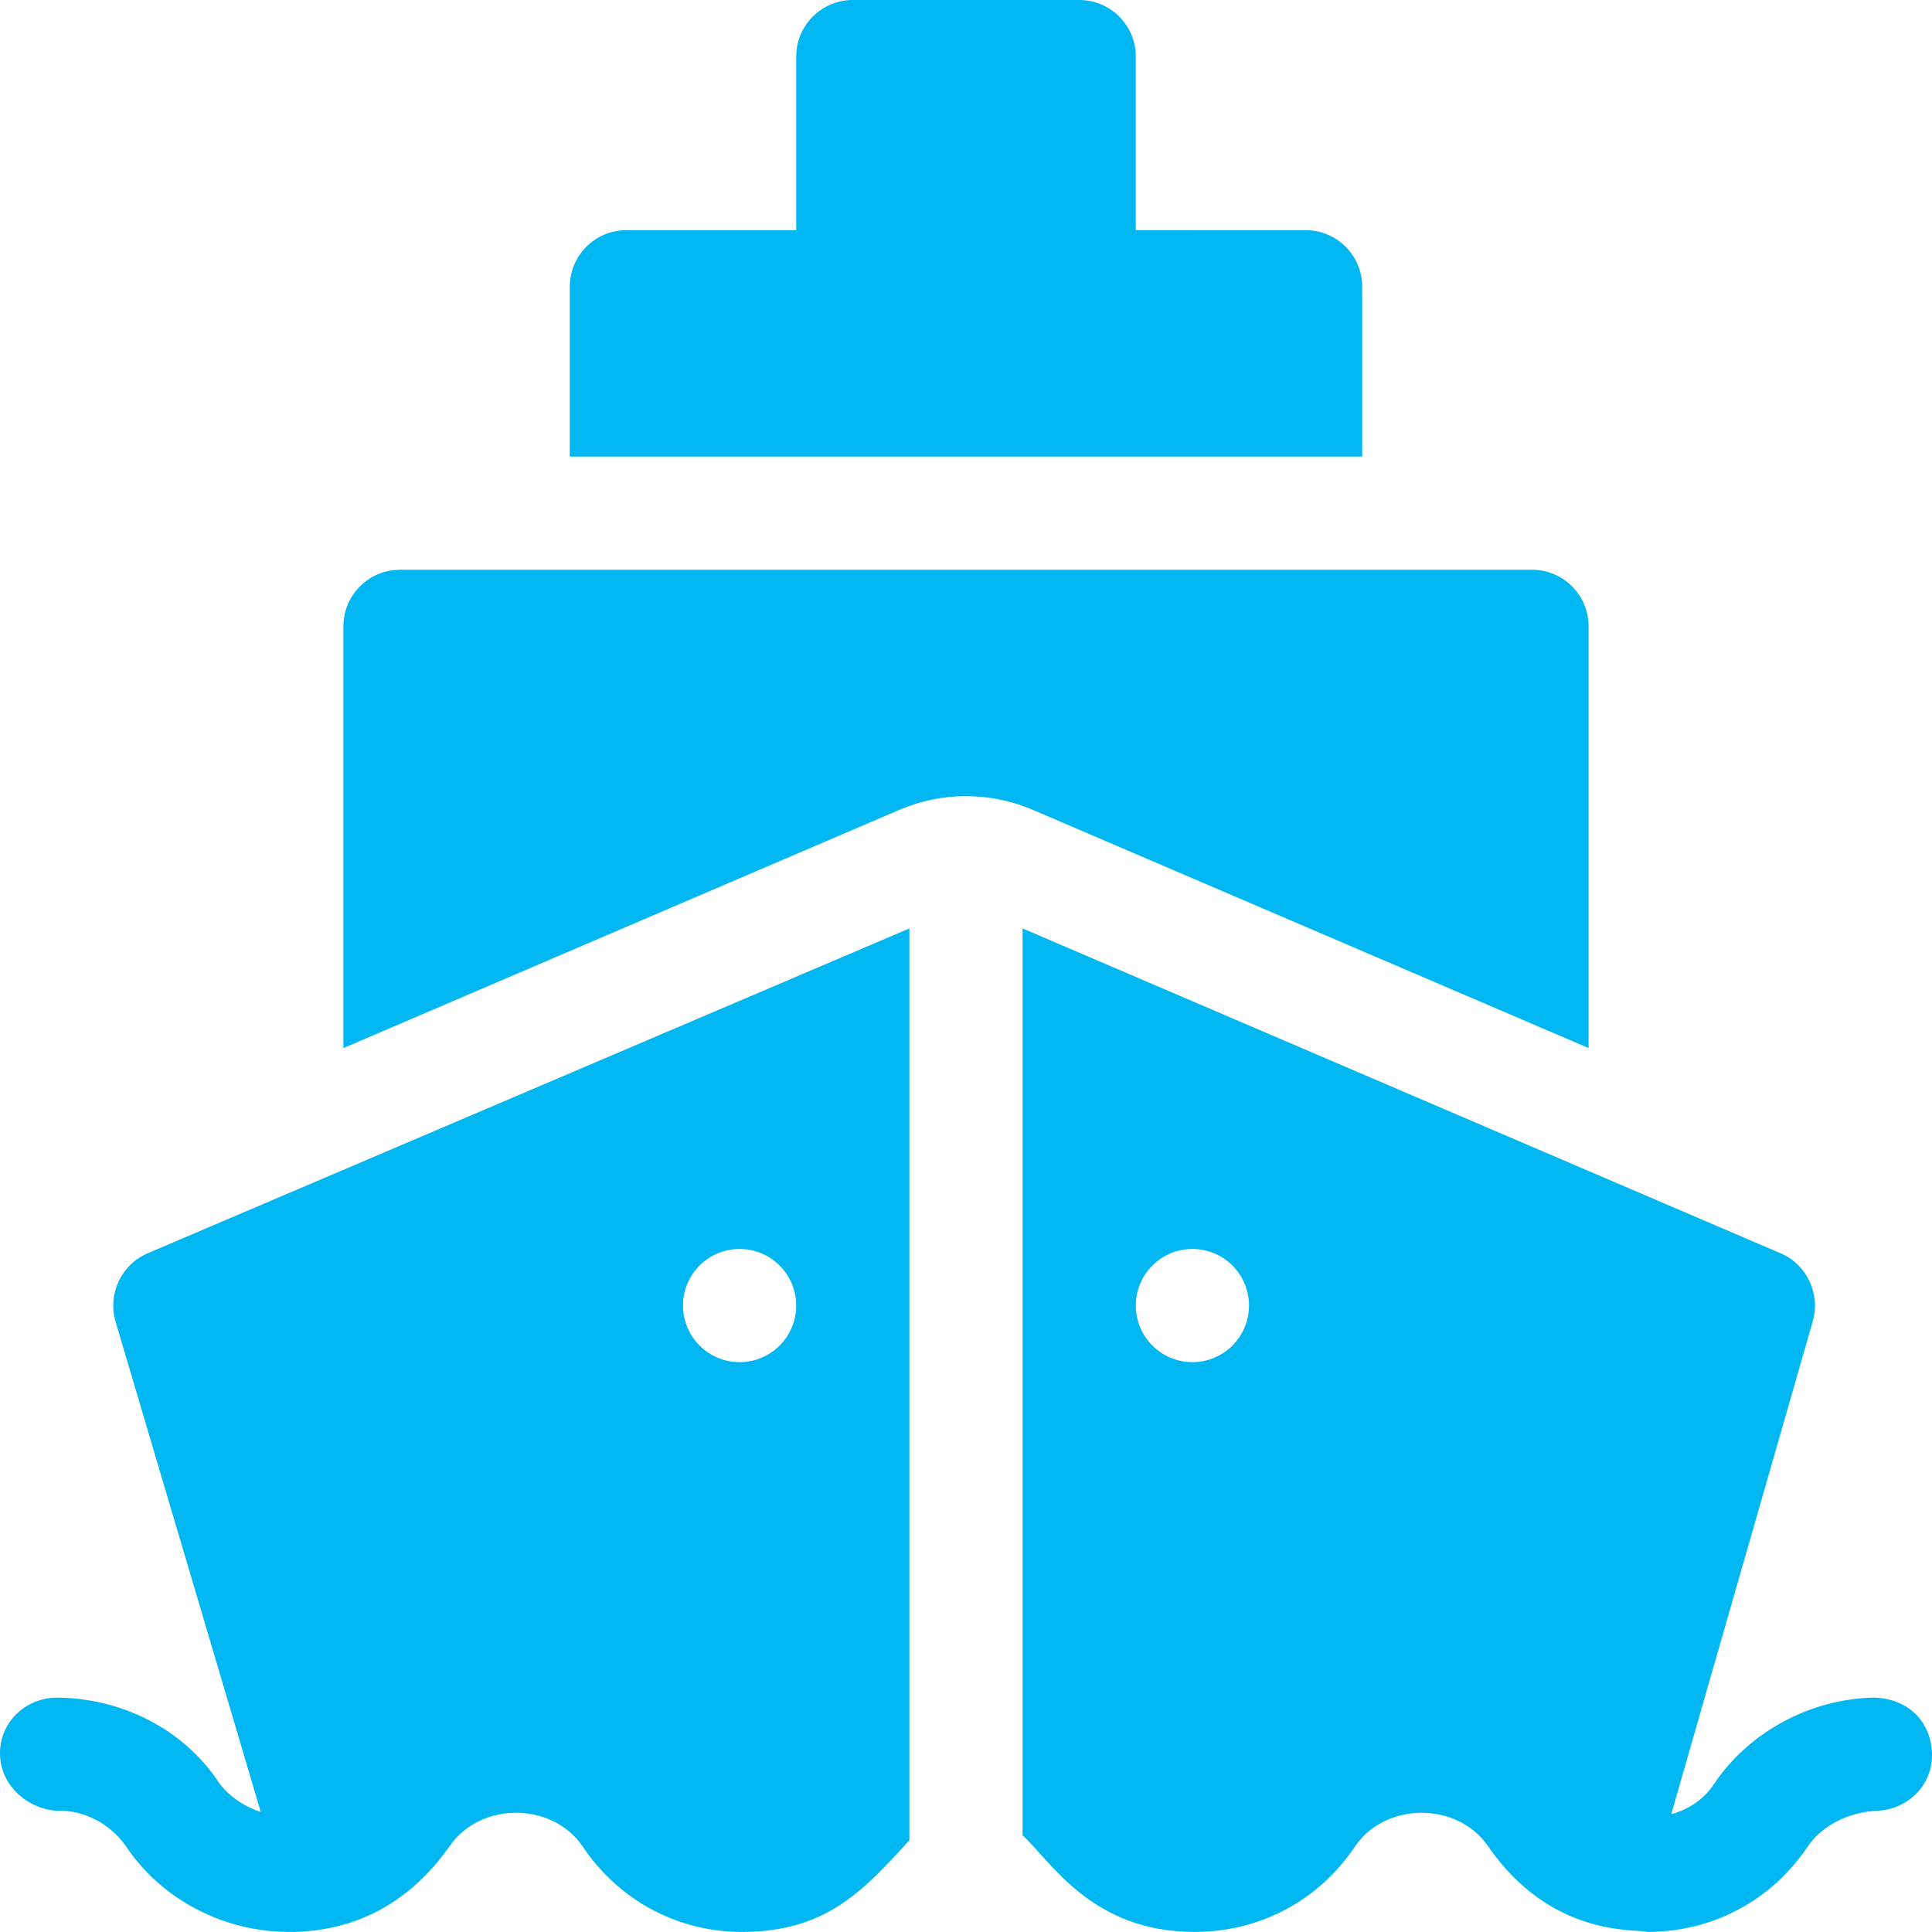
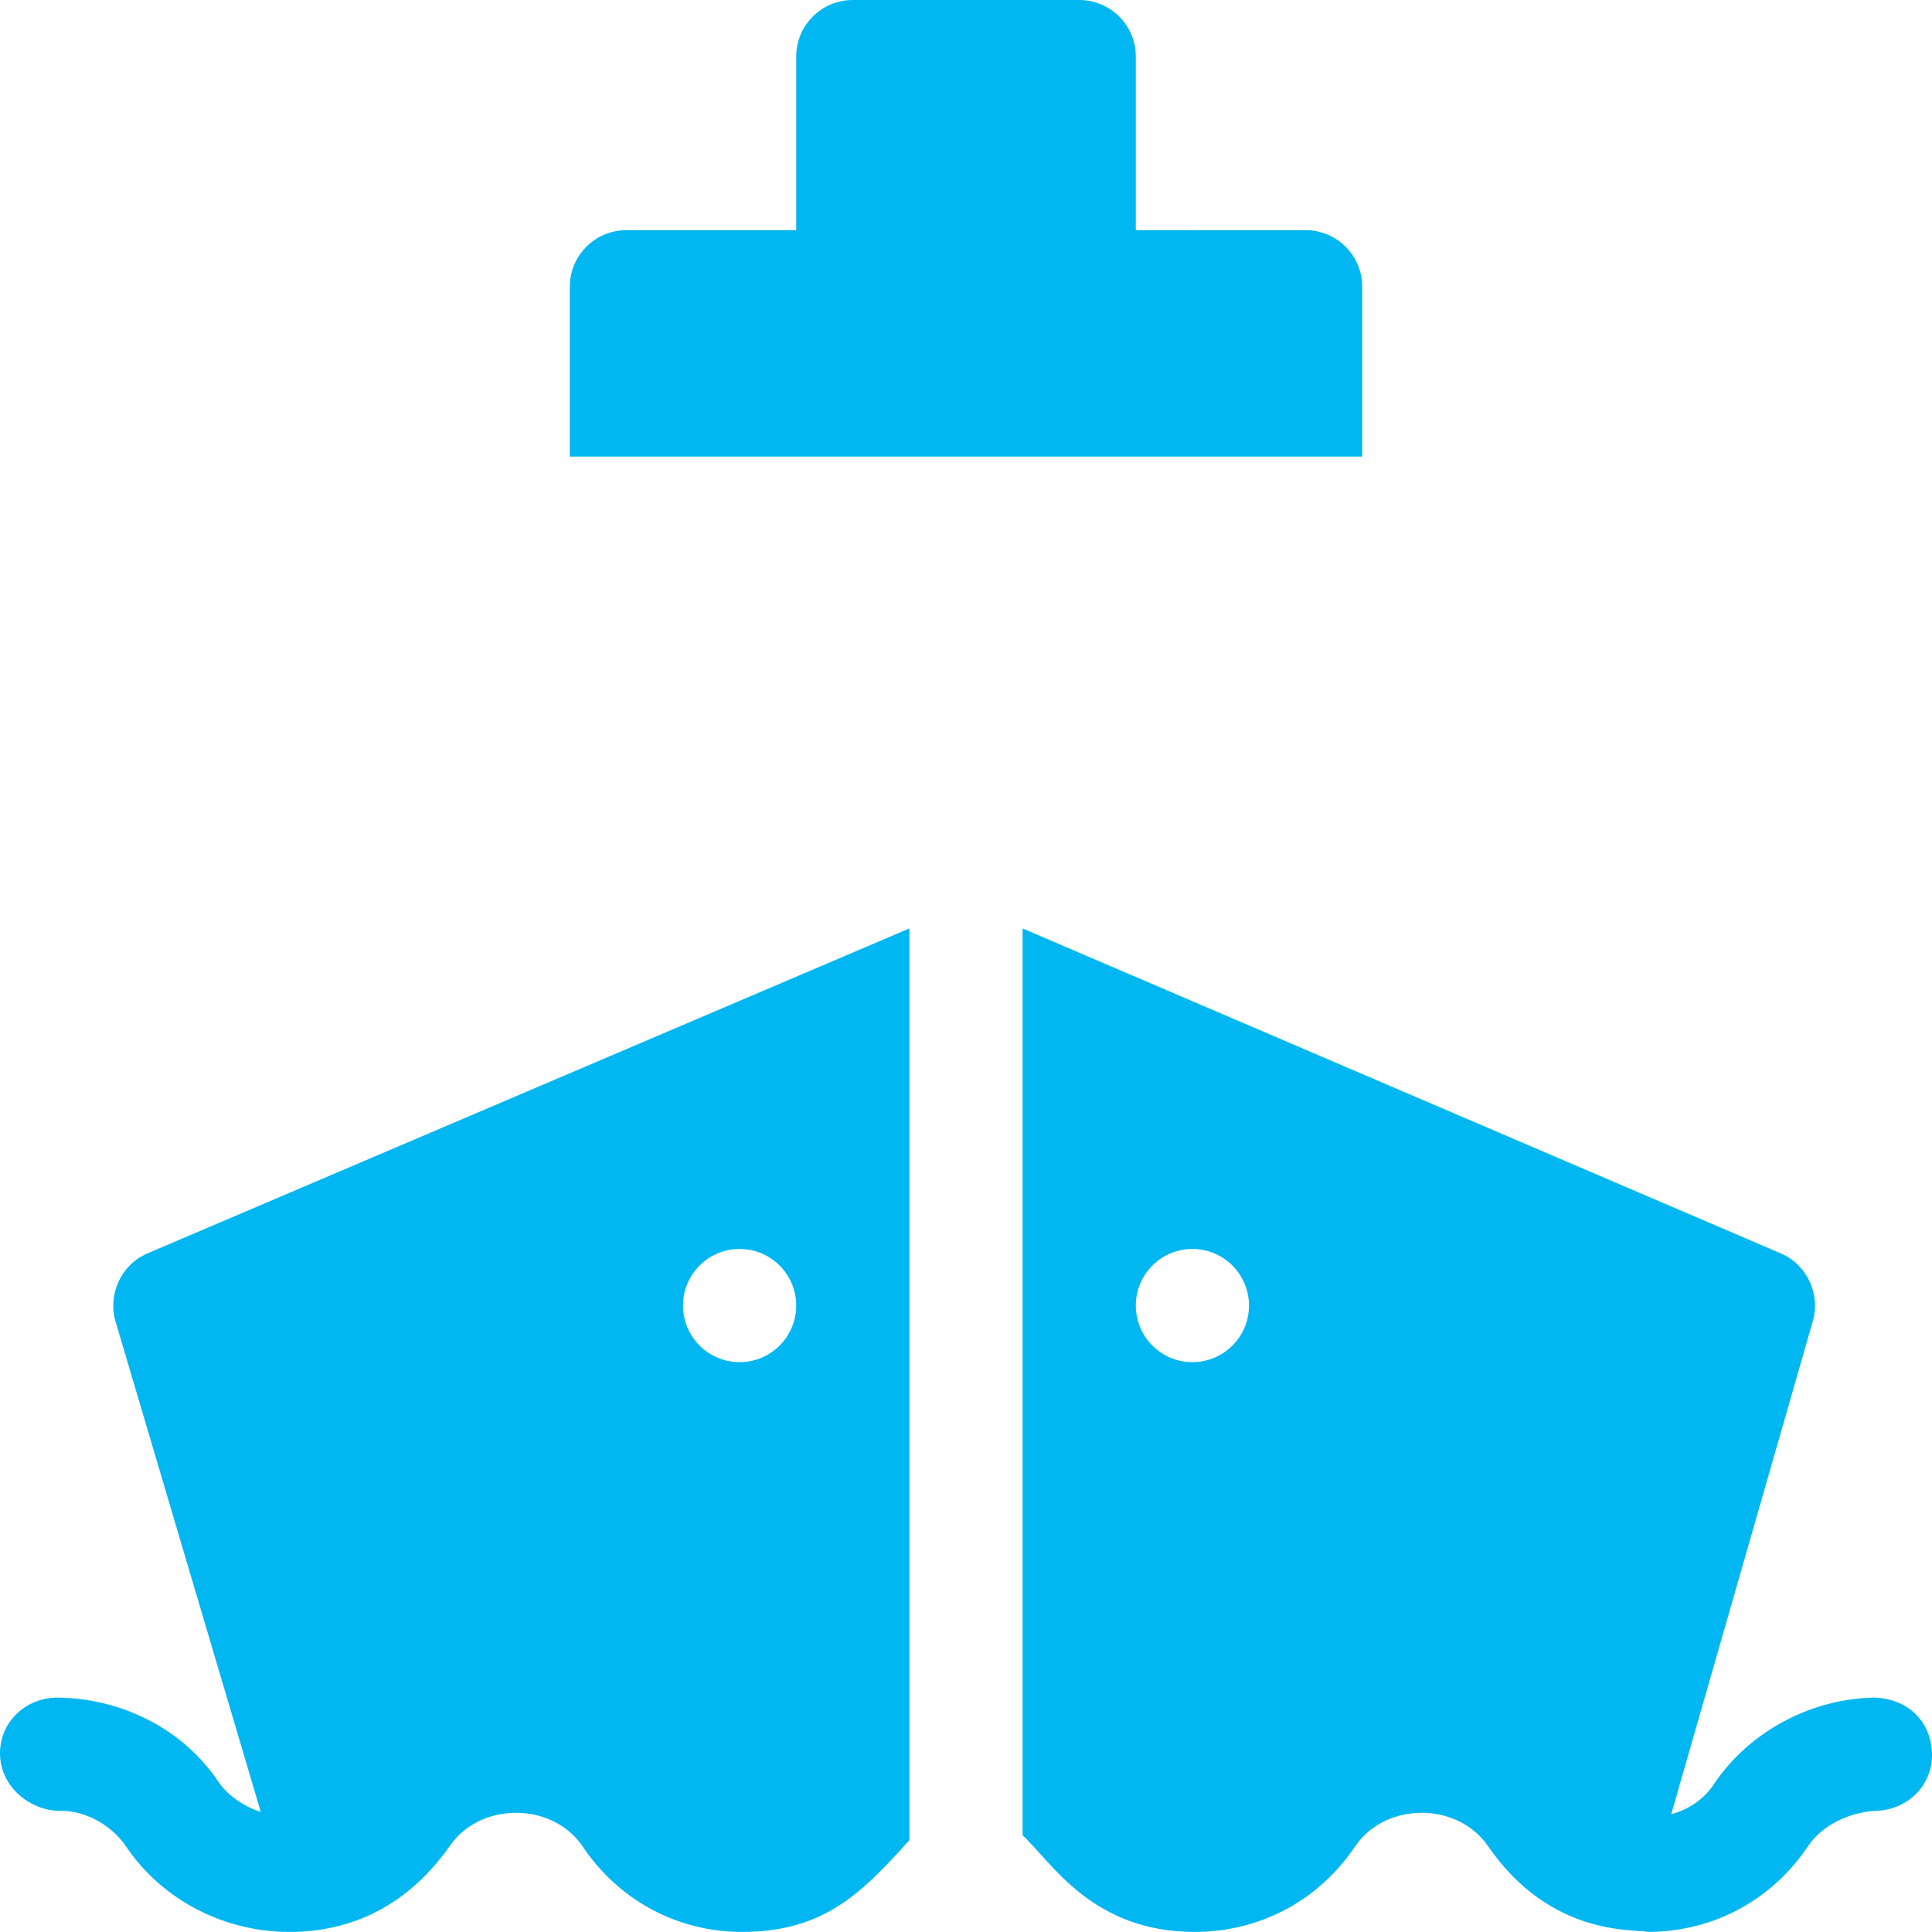
<svg xmlns="http://www.w3.org/2000/svg" xml:space="preserve" width="512" height="512" class="hovered-paths" viewBox="0 0 512.001 512">
  <path fill="#00b7f1" d="M15.309 479.883c6.601-.301 13.8 3.297 18 9.297 9.597 14.398 26.199 22.8 43.3 22.8h1.5c16.465-.472 30.454-7.718 41.098-22.8 8.102-11.7 27-11.7 35.098 0 9.597 14.398 25.199 22.8 42.297 22.8 21.738 0 31.777-10.289 44.398-24.324v-241.61L39.008 332.189c-6.899 3-10.5 10.796-8.399 18l38.5 129.992c-3.902-1.2-8.199-3.899-10.902-7.496-9.598-14.704-26.398-22.801-43.496-22.801-8.399.3-15 6.898-14.7 15.3.301 8.399 7.798 14.399 15.298 14.7zm180.695-148.895c8.281 0 15 6.711 15 15 0 8.282-6.719 14.996-15 14.996-8.285 0-15-6.714-15-14.996 0-8.289 6.715-15 15-15m300.687 118.895c-16.8.3-33.097 9-42.398 22.8-2.7 4.196-6.898 6.899-11.398 8.098l37.496-130.594c2.101-7.203-1.5-15-8.399-18L271 246.048v240.336c7.5 6.812 18.207 25.597 45.602 25.597 17.398 0 32.996-8.402 42.597-22.8 8.098-11.7 27-11.7 35.098 0 16.805 24.449 39.289 21.925 42.297 22.8 17.398 0 33-8.402 42.597-22.8 3.903-5.7 11.204-9 18.102-9.297 8.398-.301 14.996-6.903 14.7-15.301-.302-8.402-6.302-14.398-15.302-14.7M316 360.984c-8.285 0-15-6.714-15-14.996 0-8.289 6.715-15 15-15 8.281 0 14.996 6.711 14.996 15 0 8.282-6.715 14.996-14.996 14.996M286 0h-59.996c-8.293 0-15 6.71-15 15v45.996h-45c-8.29 0-15 6.711-15 15v45h209.992v-45c0-8.289-6.707-15-15-15H301V15c0-8.29-6.71-15-15-15m0 0" class="hovered-path" data-original="#000000" />
-   <path fill="#00b7f1" d="M91.008 165.992V277.75l147.27-63.11c5.609-2.417 11.57-3.648 17.722-3.648s12.113 1.23 17.754 3.649l147.242 63.109V165.992c0-8.289-6.71-14.996-15-14.996H106.008c-8.293 0-15 6.707-15 14.996m0 0" class="hovered-path" data-original="#000000" />
</svg>